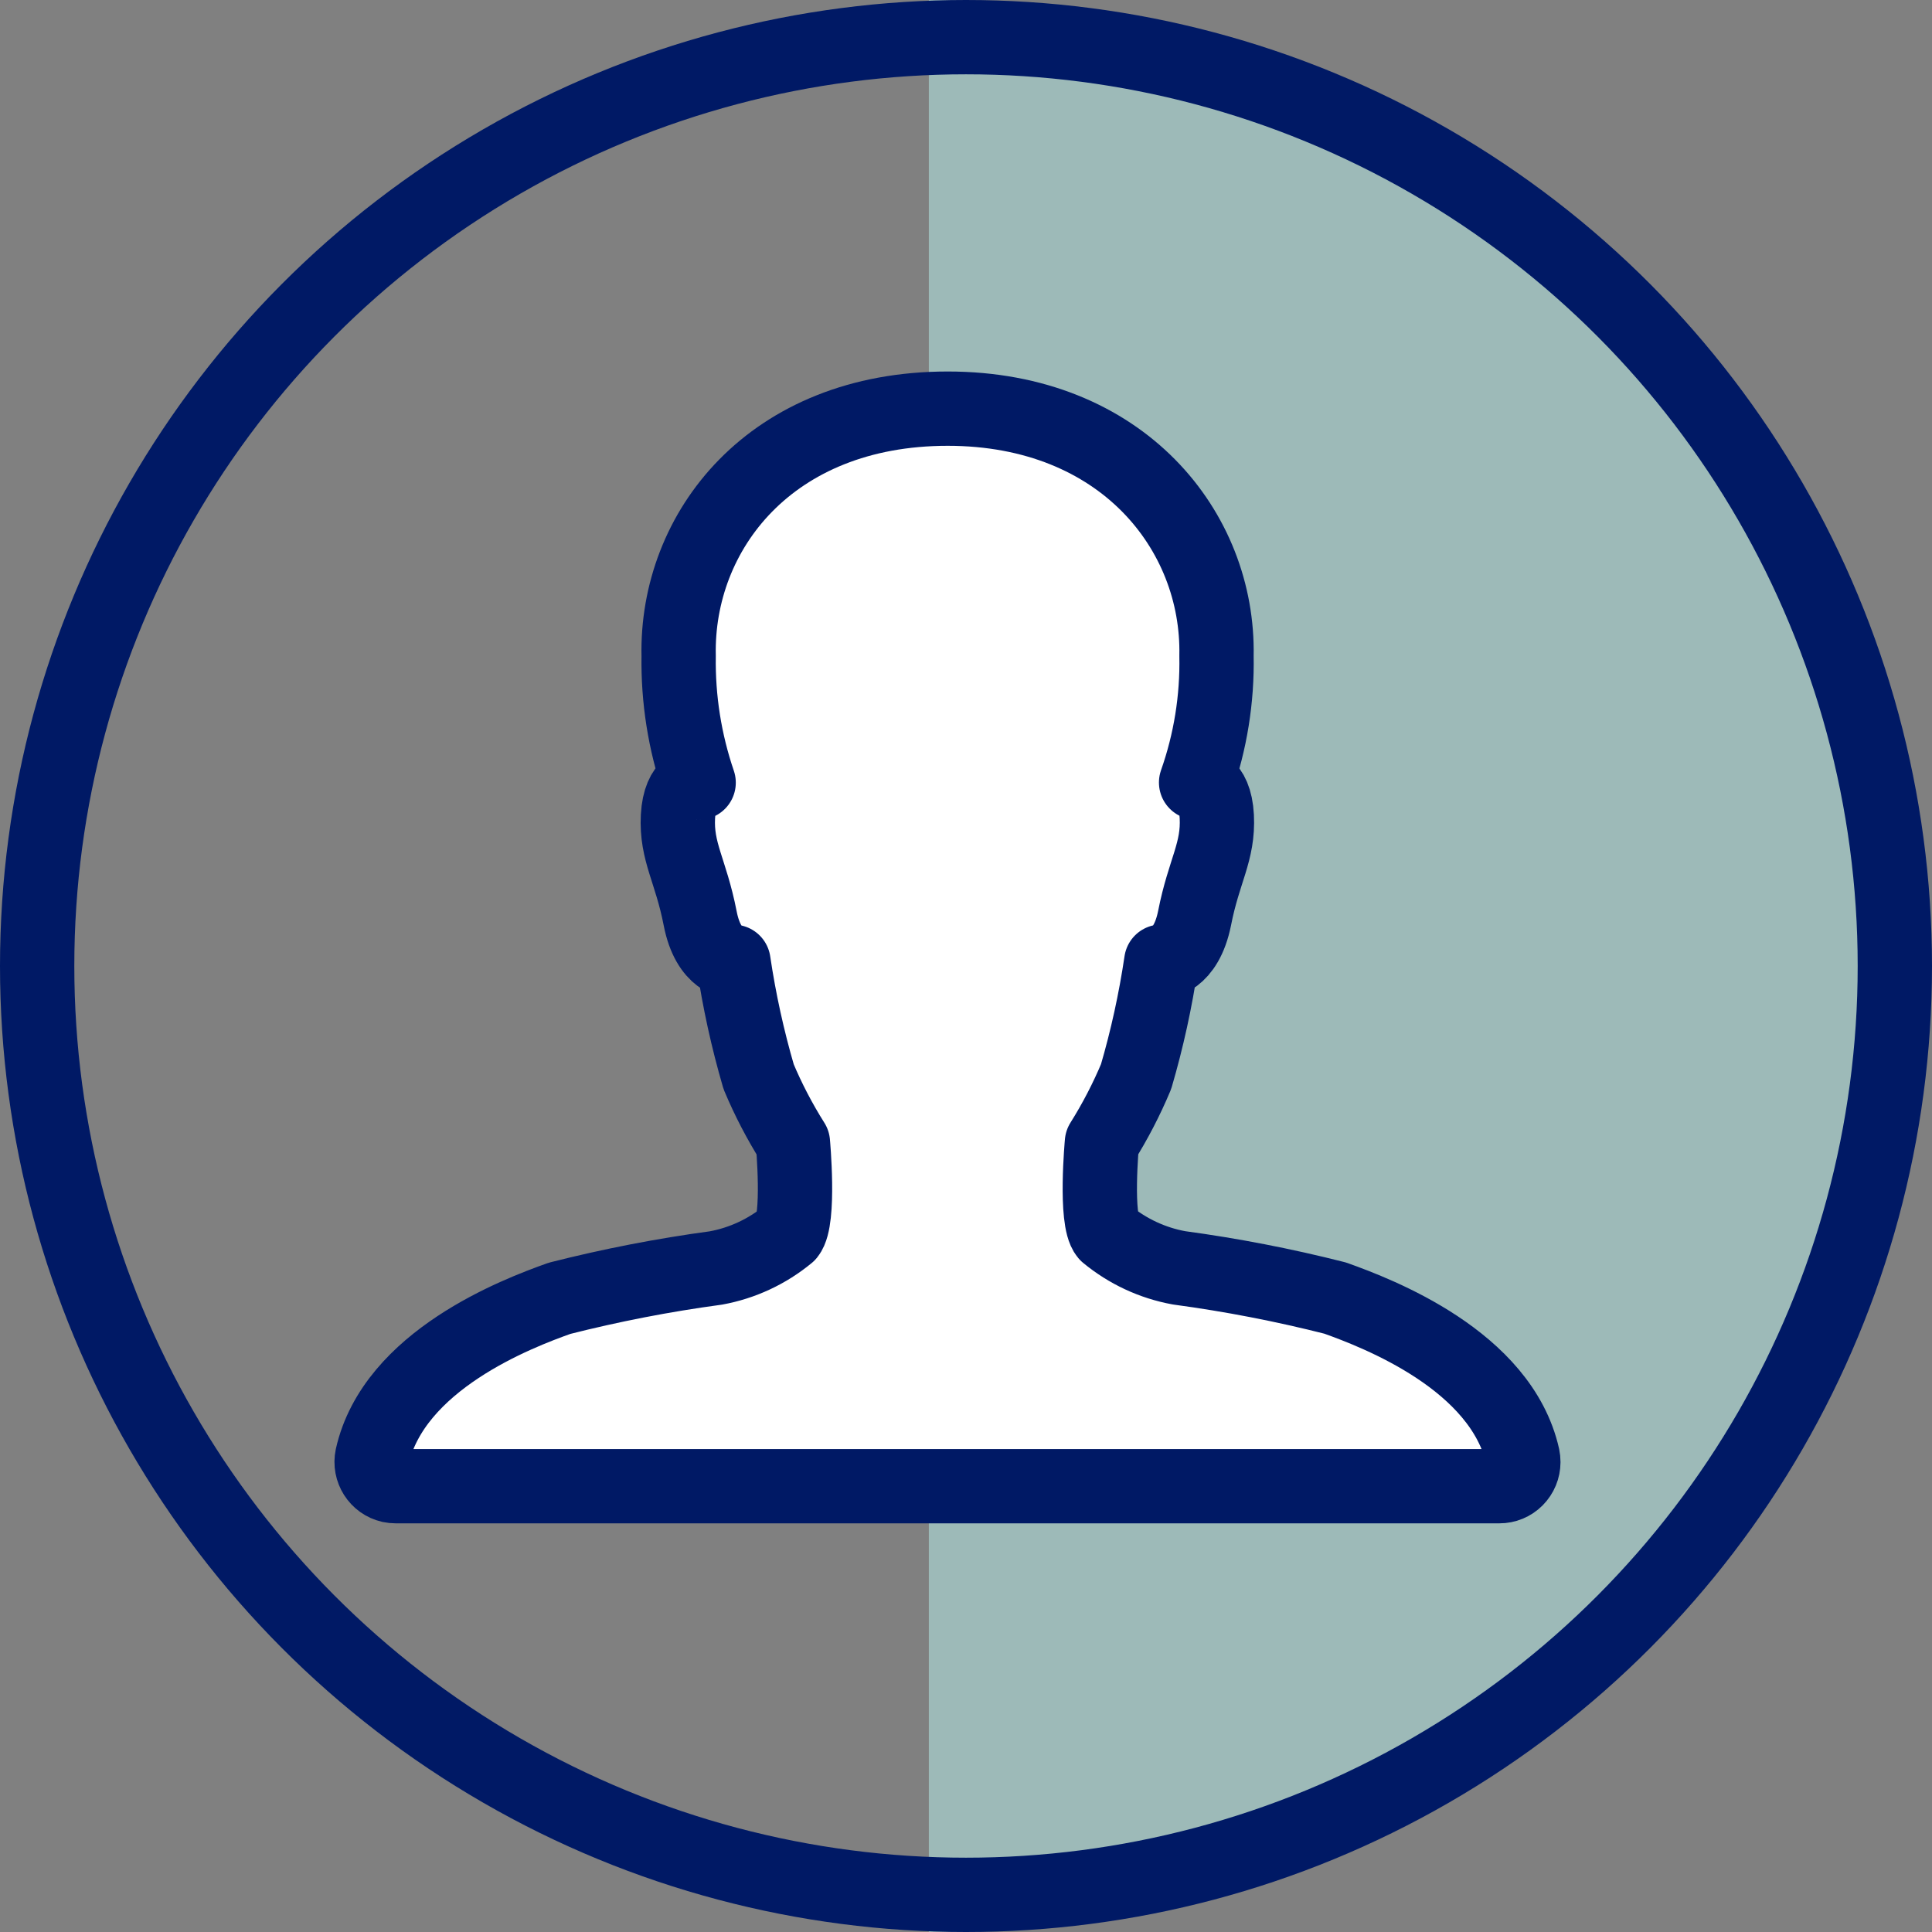
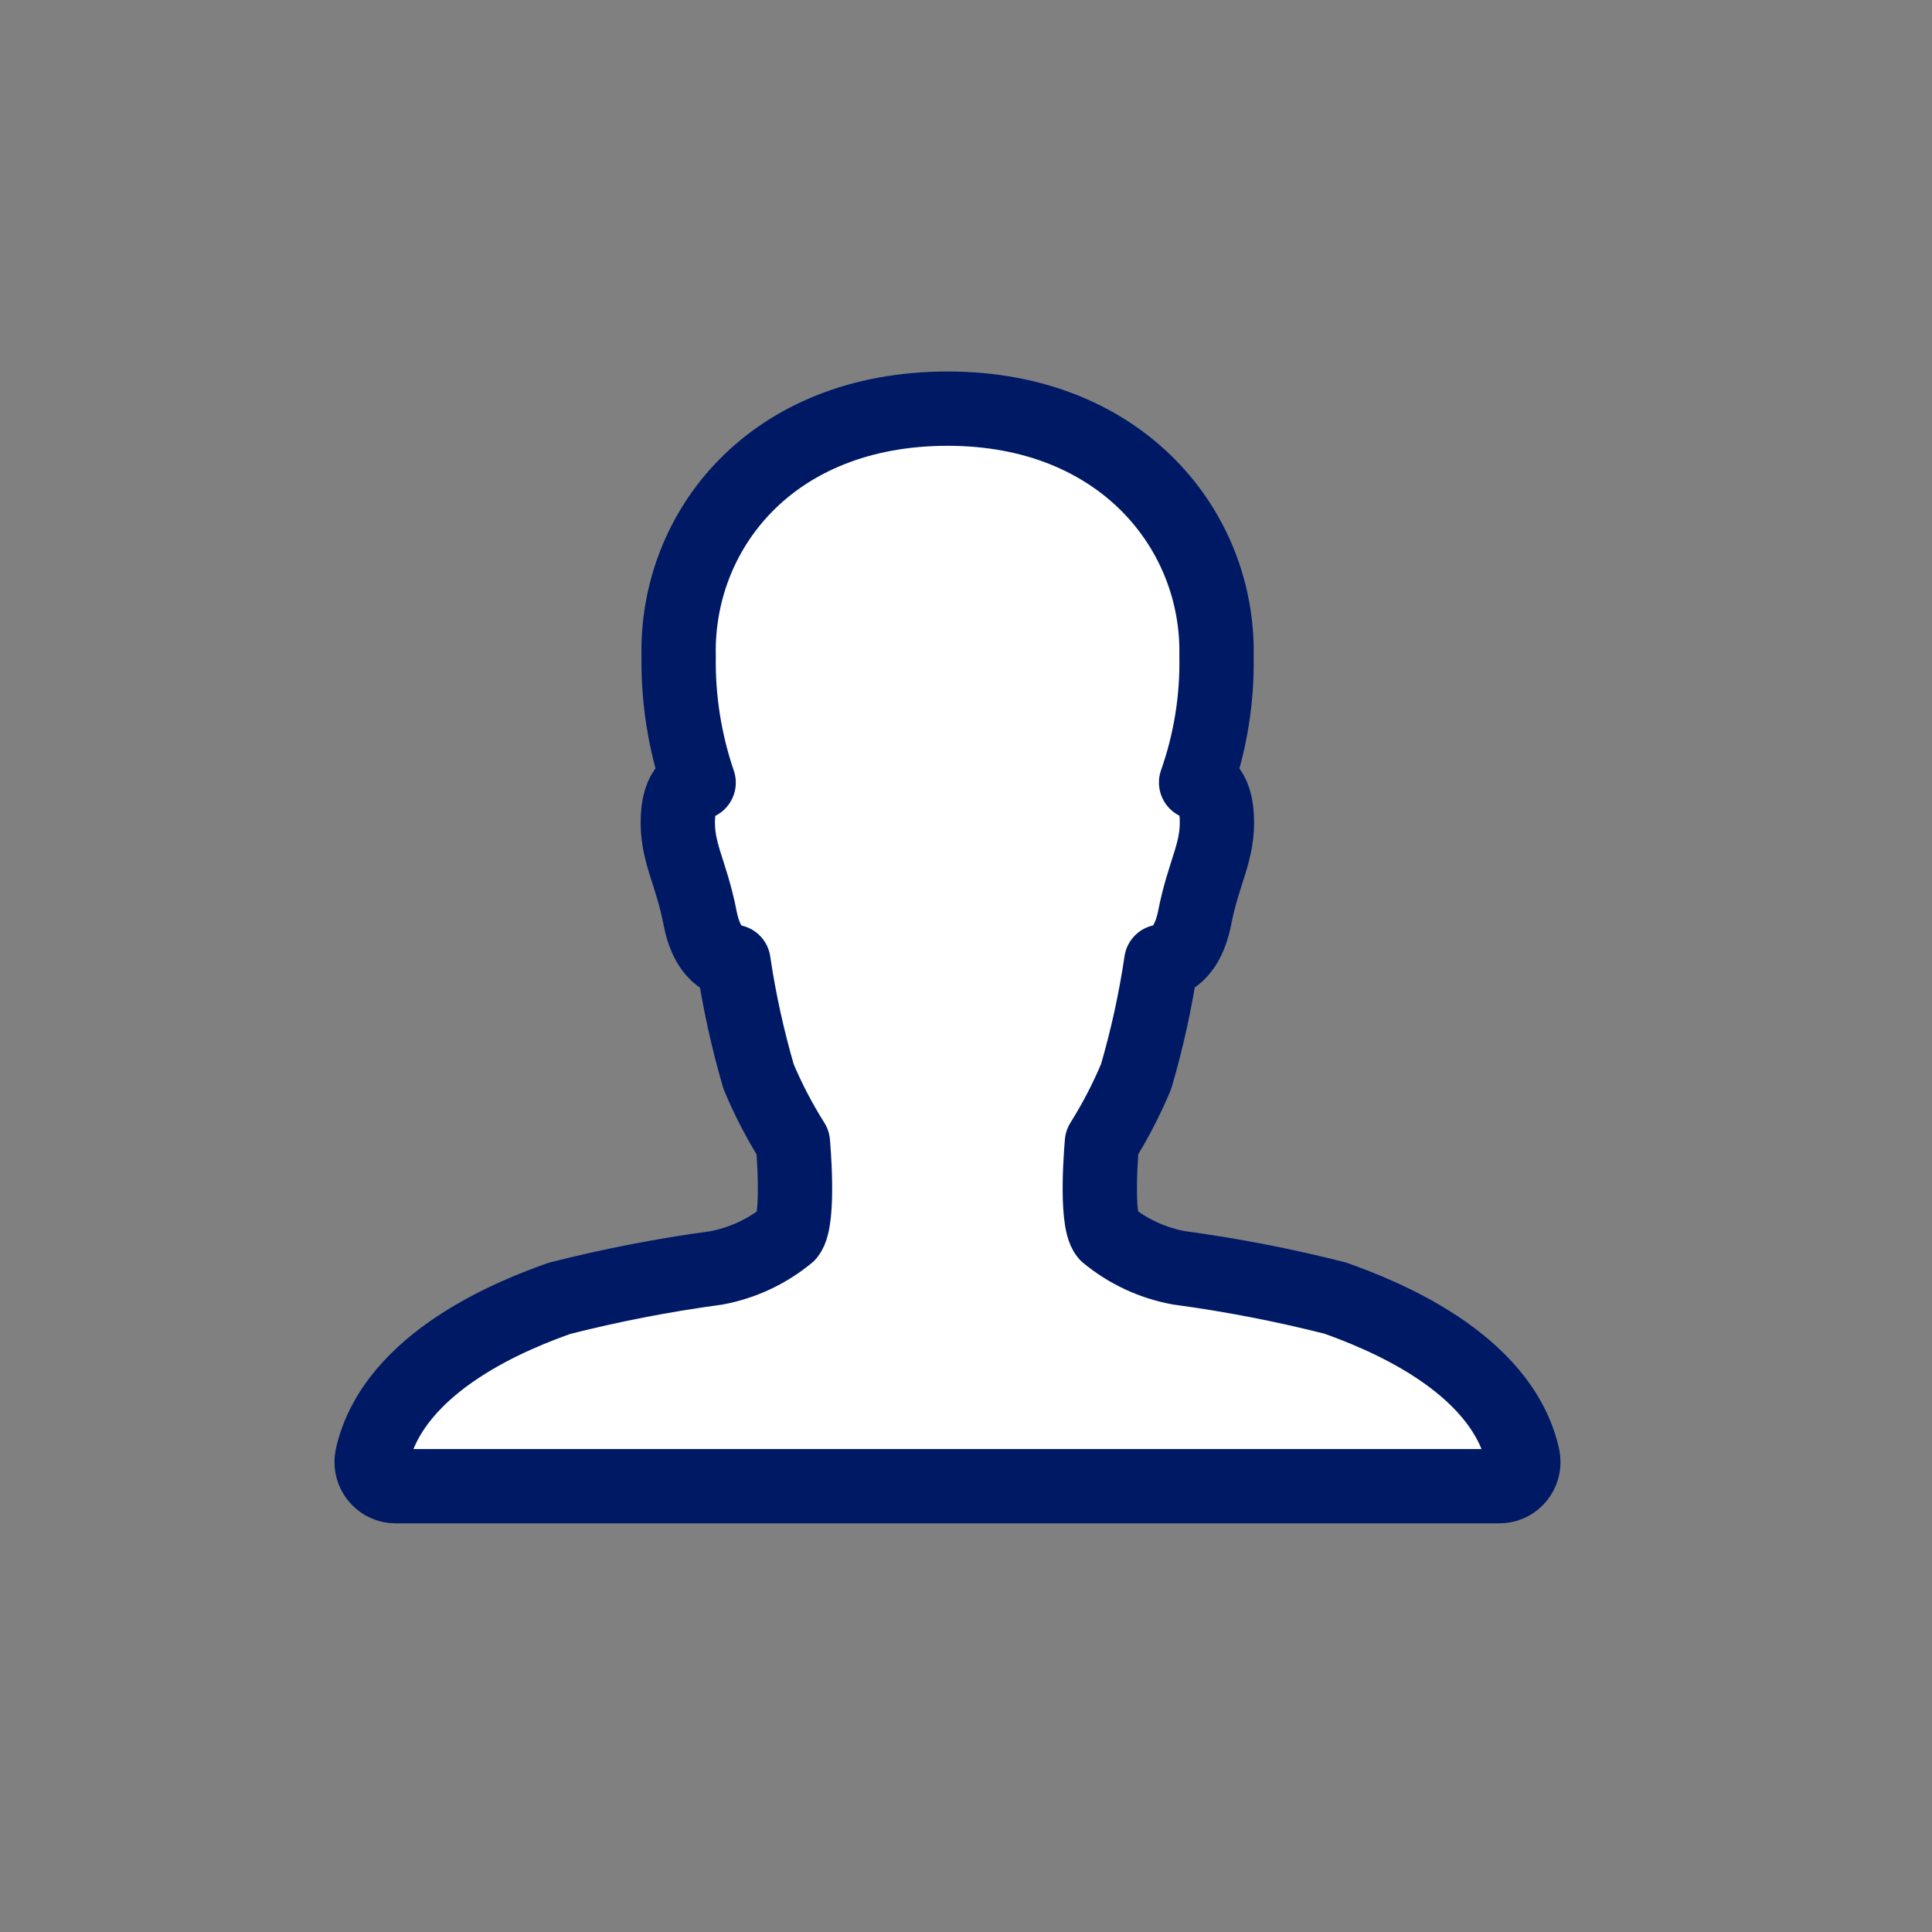
<svg xmlns="http://www.w3.org/2000/svg" height="52" viewBox="0 0 52 52" width="52">
  <rect x="0" y="0" width="52" height="52" fill="#808080" stroke="none" />
  <g fill="none" fill-rule="evenodd">
-     <path d="m25 0c14.359 0 26 11.641 26 26s-11.641 26-26 26z" fill="#aad3d1" opacity=".7" />
    <g stroke="#001965" stroke-width="2">
      <path d="m35.94 34.939c-1.385-.352-2.79-.624-4.206-.815-.714-.13-1.384-.442-1.946-.906-.322-.387-.129-2.47-.129-2.47.354-.564.661-1.156.919-1.771.297-1.014.523-2.048.678-3.094 0 0 .662 0 .897-1.175.251-1.28.646-1.778.597-2.733-.049-.938-.557-.914-.557-.914.385-1.093.572-2.248.549-3.409.068-3.35-2.529-6.653-7.235-6.653-4.771 0-7.314 3.304-7.241 6.657-.018 1.159.164 2.313.538 3.409 0 0-.508-.025-.557.914-.049.954.347 1.45.597 2.733.226 1.175.897 1.175.897 1.175.155 1.046.382 2.08.678 3.094.258.615.567 1.207.922 1.771 0 0 .191 2.077-.129 2.47-.562.464-1.231.776-1.945.906-1.416.191-2.82.464-4.206.816-1.148.408-4.464 1.673-5.045 4.268-.074.351.145.696.492.774.048.01.097.015.145.015h29.702c.171.001.335-.067.456-.189s.19-.287.19-.459c0-.049-.005-.097-.015-.145-.582-2.593-3.9-3.858-5.045-4.268z" fill="#fff" stroke-linecap="round" stroke-linejoin="round" />
-       <circle cx="26" cy="26" r="25" />
    </g>
  </g>
</svg>